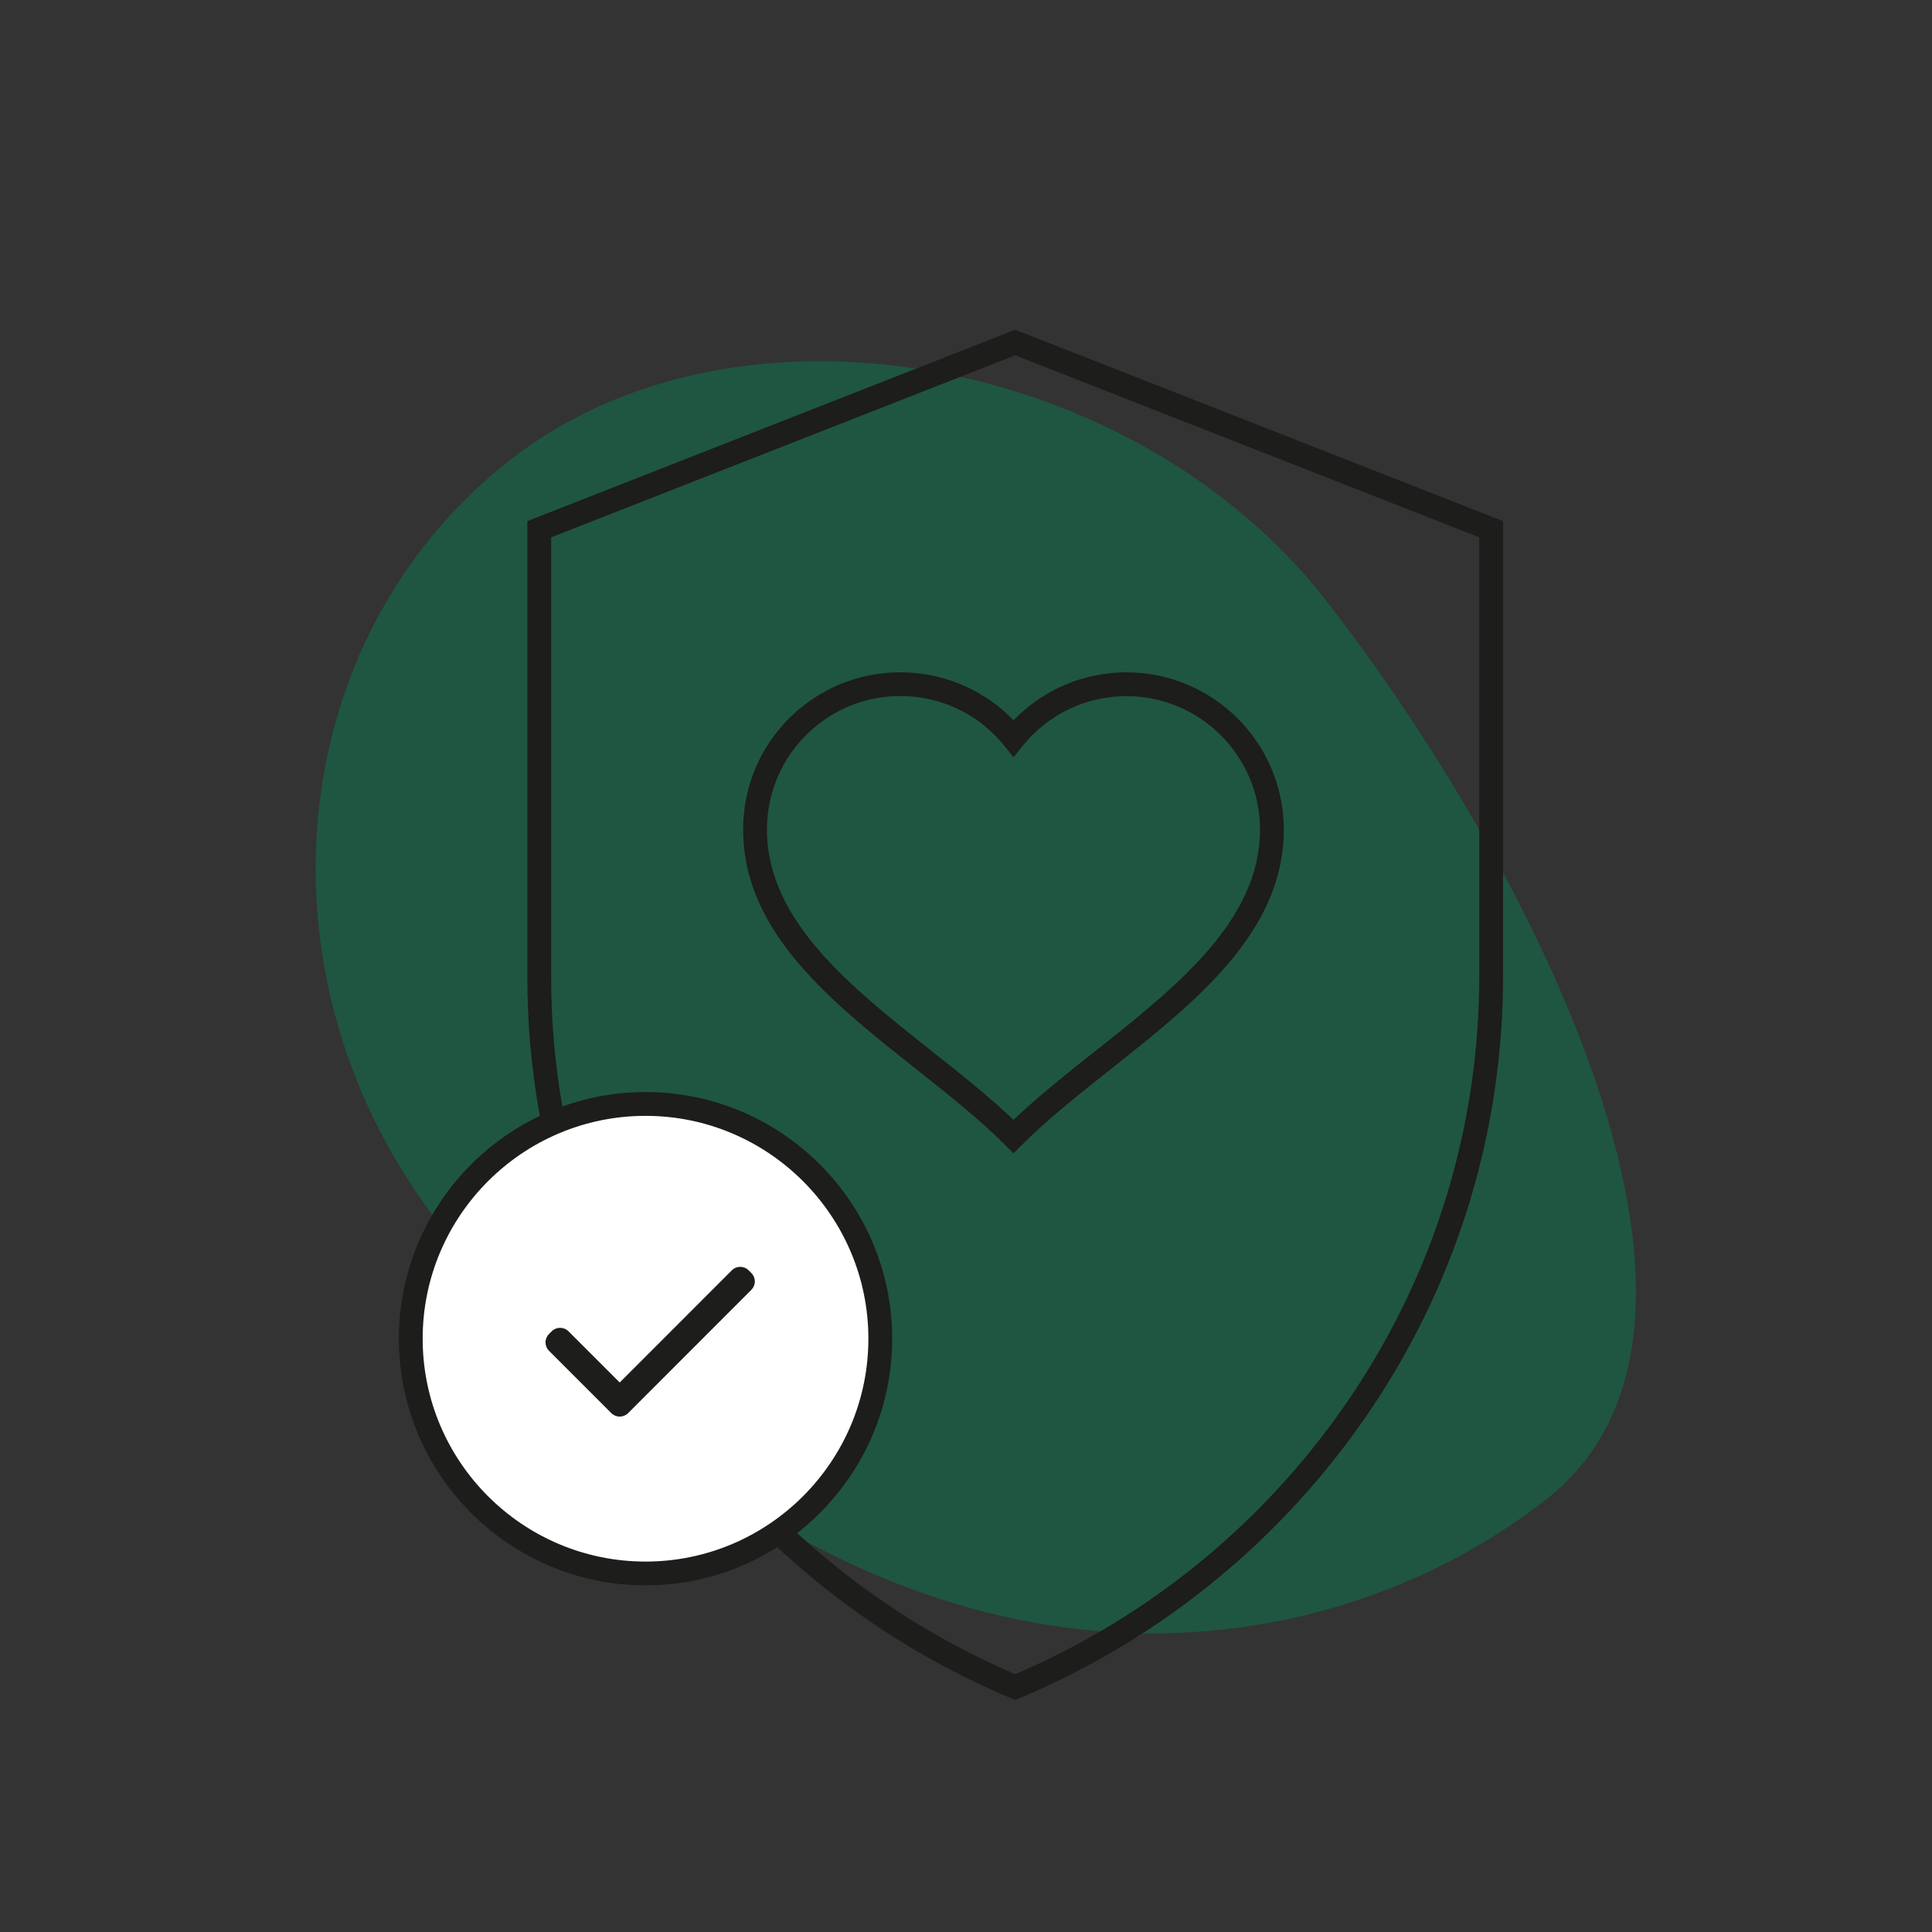
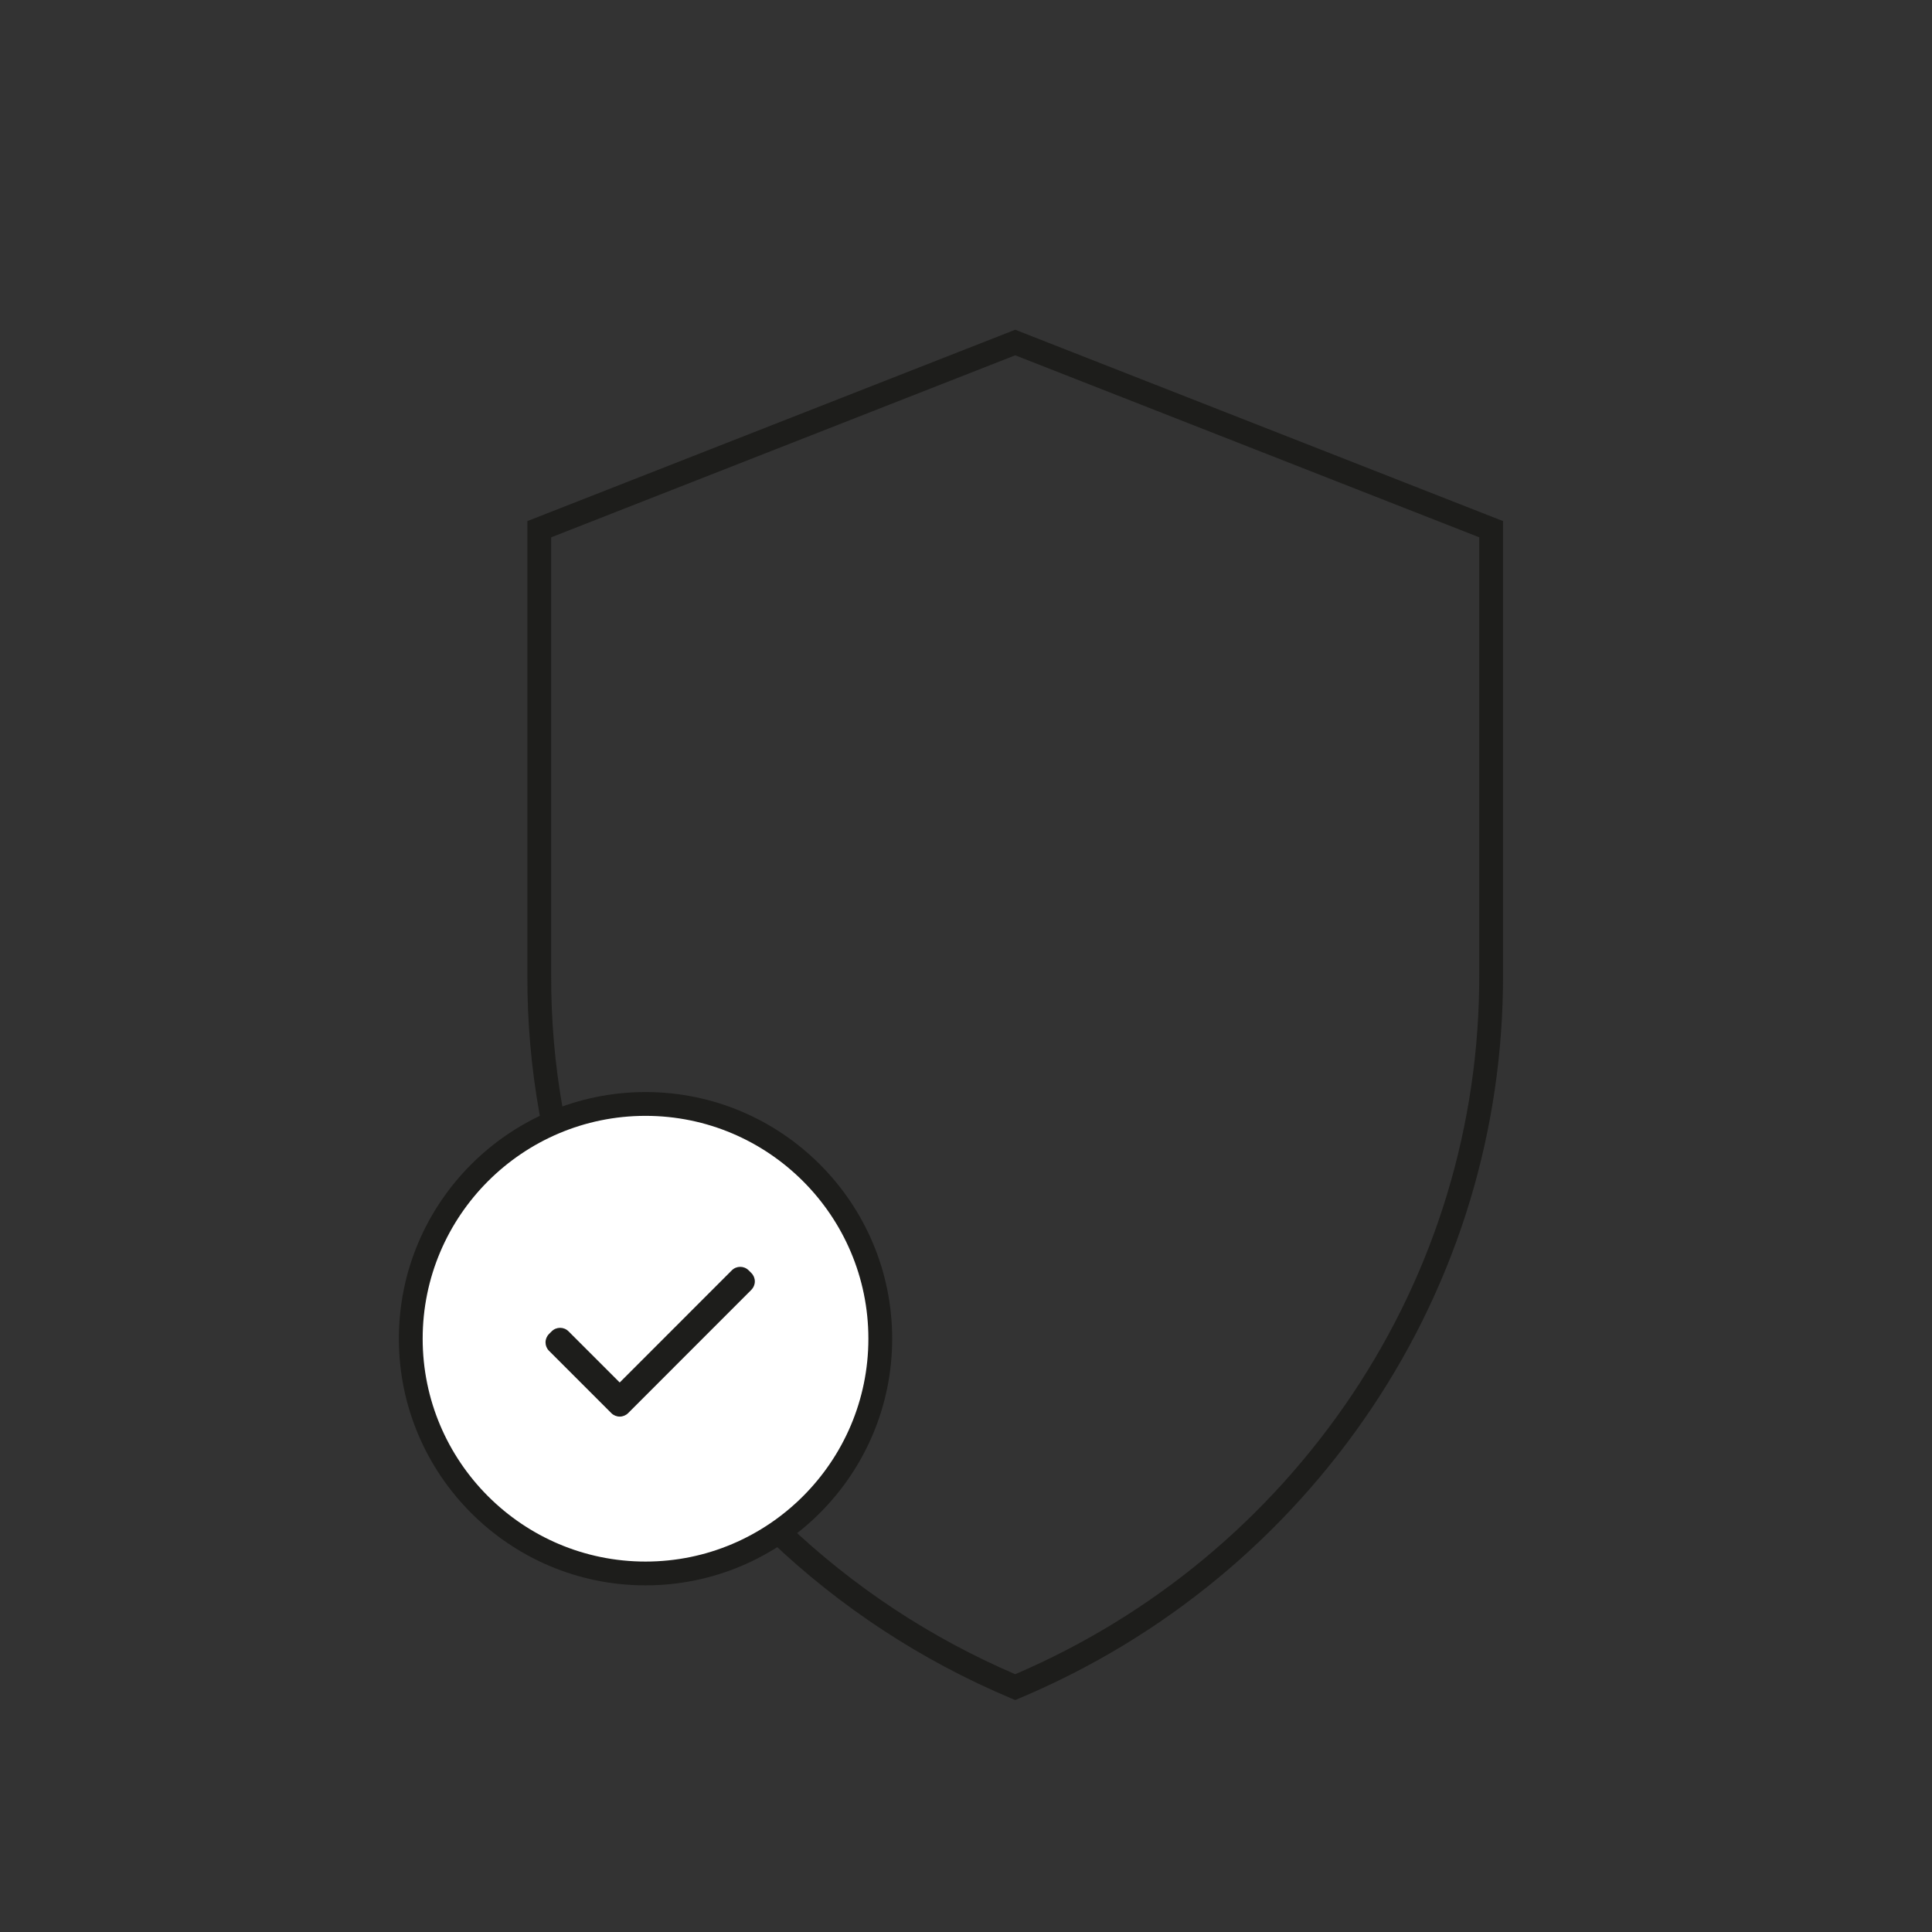
<svg xmlns="http://www.w3.org/2000/svg" viewBox="0 0 324.752 324.752">
  <rect x="0" y="0" width="324.752" height="324.752" fill="#333333" stroke="none" />
  <defs>
    <style>
      .cls-1 {
        fill: #1d1d1b;
      }

      .cls-2 {
        fill: #fff;
      }

      .cls-3 {
        fill: #008956;
        opacity: .4;
      }
    </style>
  </defs>
  <g id="BLOBS">
-     <path class="cls-3" d="M74.023,205.959c-32.018-40.949-26.777-98.539,11.707-128.629,38.484-30.091,104.992-17.54,137.01,23.409,32.018,40.949,75.657,121.201,37.173,151.292-38.484,30.091-113.487,42.908-185.89-46.072Z" />
-   </g>
+     </g>
  <g id="ICONS">
    <g id="Ebene_1" data-name="Ebene 1">
      <g>
        <path class="cls-1" d="M170.647,55.426l-82,32.165v76.255c-.035,7.812.648,15.673,2.035,23.382l.38,2,3.93-.746-.376-1.981c-1.34-7.45-2.002-15.066-1.968-22.646v-73.536l78-30.595,78,30.595v73.441c.067,25.227-7.31,49.645-21.332,70.611-13.991,20.893-33.572,37.146-56.668,47.05-14.24-6.114-27.149-14.632-38.382-25.324l-2.758,2.896c11.788,11.222,25.367,20.119,40.362,26.444l.777.328.777-.328c24.156-10.175,44.632-27.063,59.216-48.842,14.466-21.632,22.077-46.821,22.007-72.841v-76.164l-82-32.165Z" />
-         <path class="cls-1" d="M154.041,179.741c5.439,4.31,10.577,8.38,14.901,12.707l1.414,1.415,1.415-1.415c4.324-4.324,9.458-8.392,14.894-12.697,14.322-11.346,29.132-23.079,29.132-40.296,0-14.573-11.856-26.434-26.429-26.44h0c-7.234,0-14.036,2.911-18.999,8.06-9.387-9.743-24.879-10.874-35.608-2.225-6.265,5.05-9.853,12.562-9.843,20.605,0,17.213,14.806,28.943,29.124,40.287ZM137.271,121.964c4.026-3.246,8.934-4.97,14.033-4.97.809,0,1.623.043,2.438.131,5.957.64,11.309,3.561,15.068,8.226l1.556,1.93,1.558-1.929c4.277-5.298,10.636-8.336,17.443-8.336,12.367.006,22.431,10.072,22.431,22.44,0,15.283-14.039,26.406-27.616,37.162-4.742,3.756-9.628,7.627-13.823,11.624-4.197-4.001-9.087-7.875-13.833-11.634-13.573-10.754-27.608-21.873-27.608-37.154-.008-6.829,3.037-13.203,8.354-17.489Z" />
      </g>
      <g>
        <circle class="cls-2" cx="108.507" cy="225.025" r="39.46" />
        <path class="cls-1" d="M108.507,266.485c-22.861,0-41.46-18.599-41.46-41.46s18.599-41.46,41.46-41.46,41.46,18.599,41.46,41.46-18.599,41.46-41.46,41.46ZM108.507,187.565c-20.656,0-37.46,16.805-37.46,37.46s16.804,37.46,37.46,37.46,37.46-16.805,37.46-37.46-16.804-37.46-37.46-37.46Z" />
      </g>
      <path class="cls-1" d="M126.29,213.978l-.45-.449c-.781-.779-2.046-.779-2.827.002l-18.846,18.854-8.605-8.604c-.78-.78-2.046-.78-2.827,0l-.45.449c-.375.375-.587.884-.587,1.414s.21,1.04.586,1.415l10.47,10.471c.375.375.884.586,1.415.586s1.04-.211,1.415-.586l20.71-20.721c.375-.376.586-.885.585-1.415,0-.531-.211-1.04-.587-1.415Z" />
    </g>
  </g>
</svg>